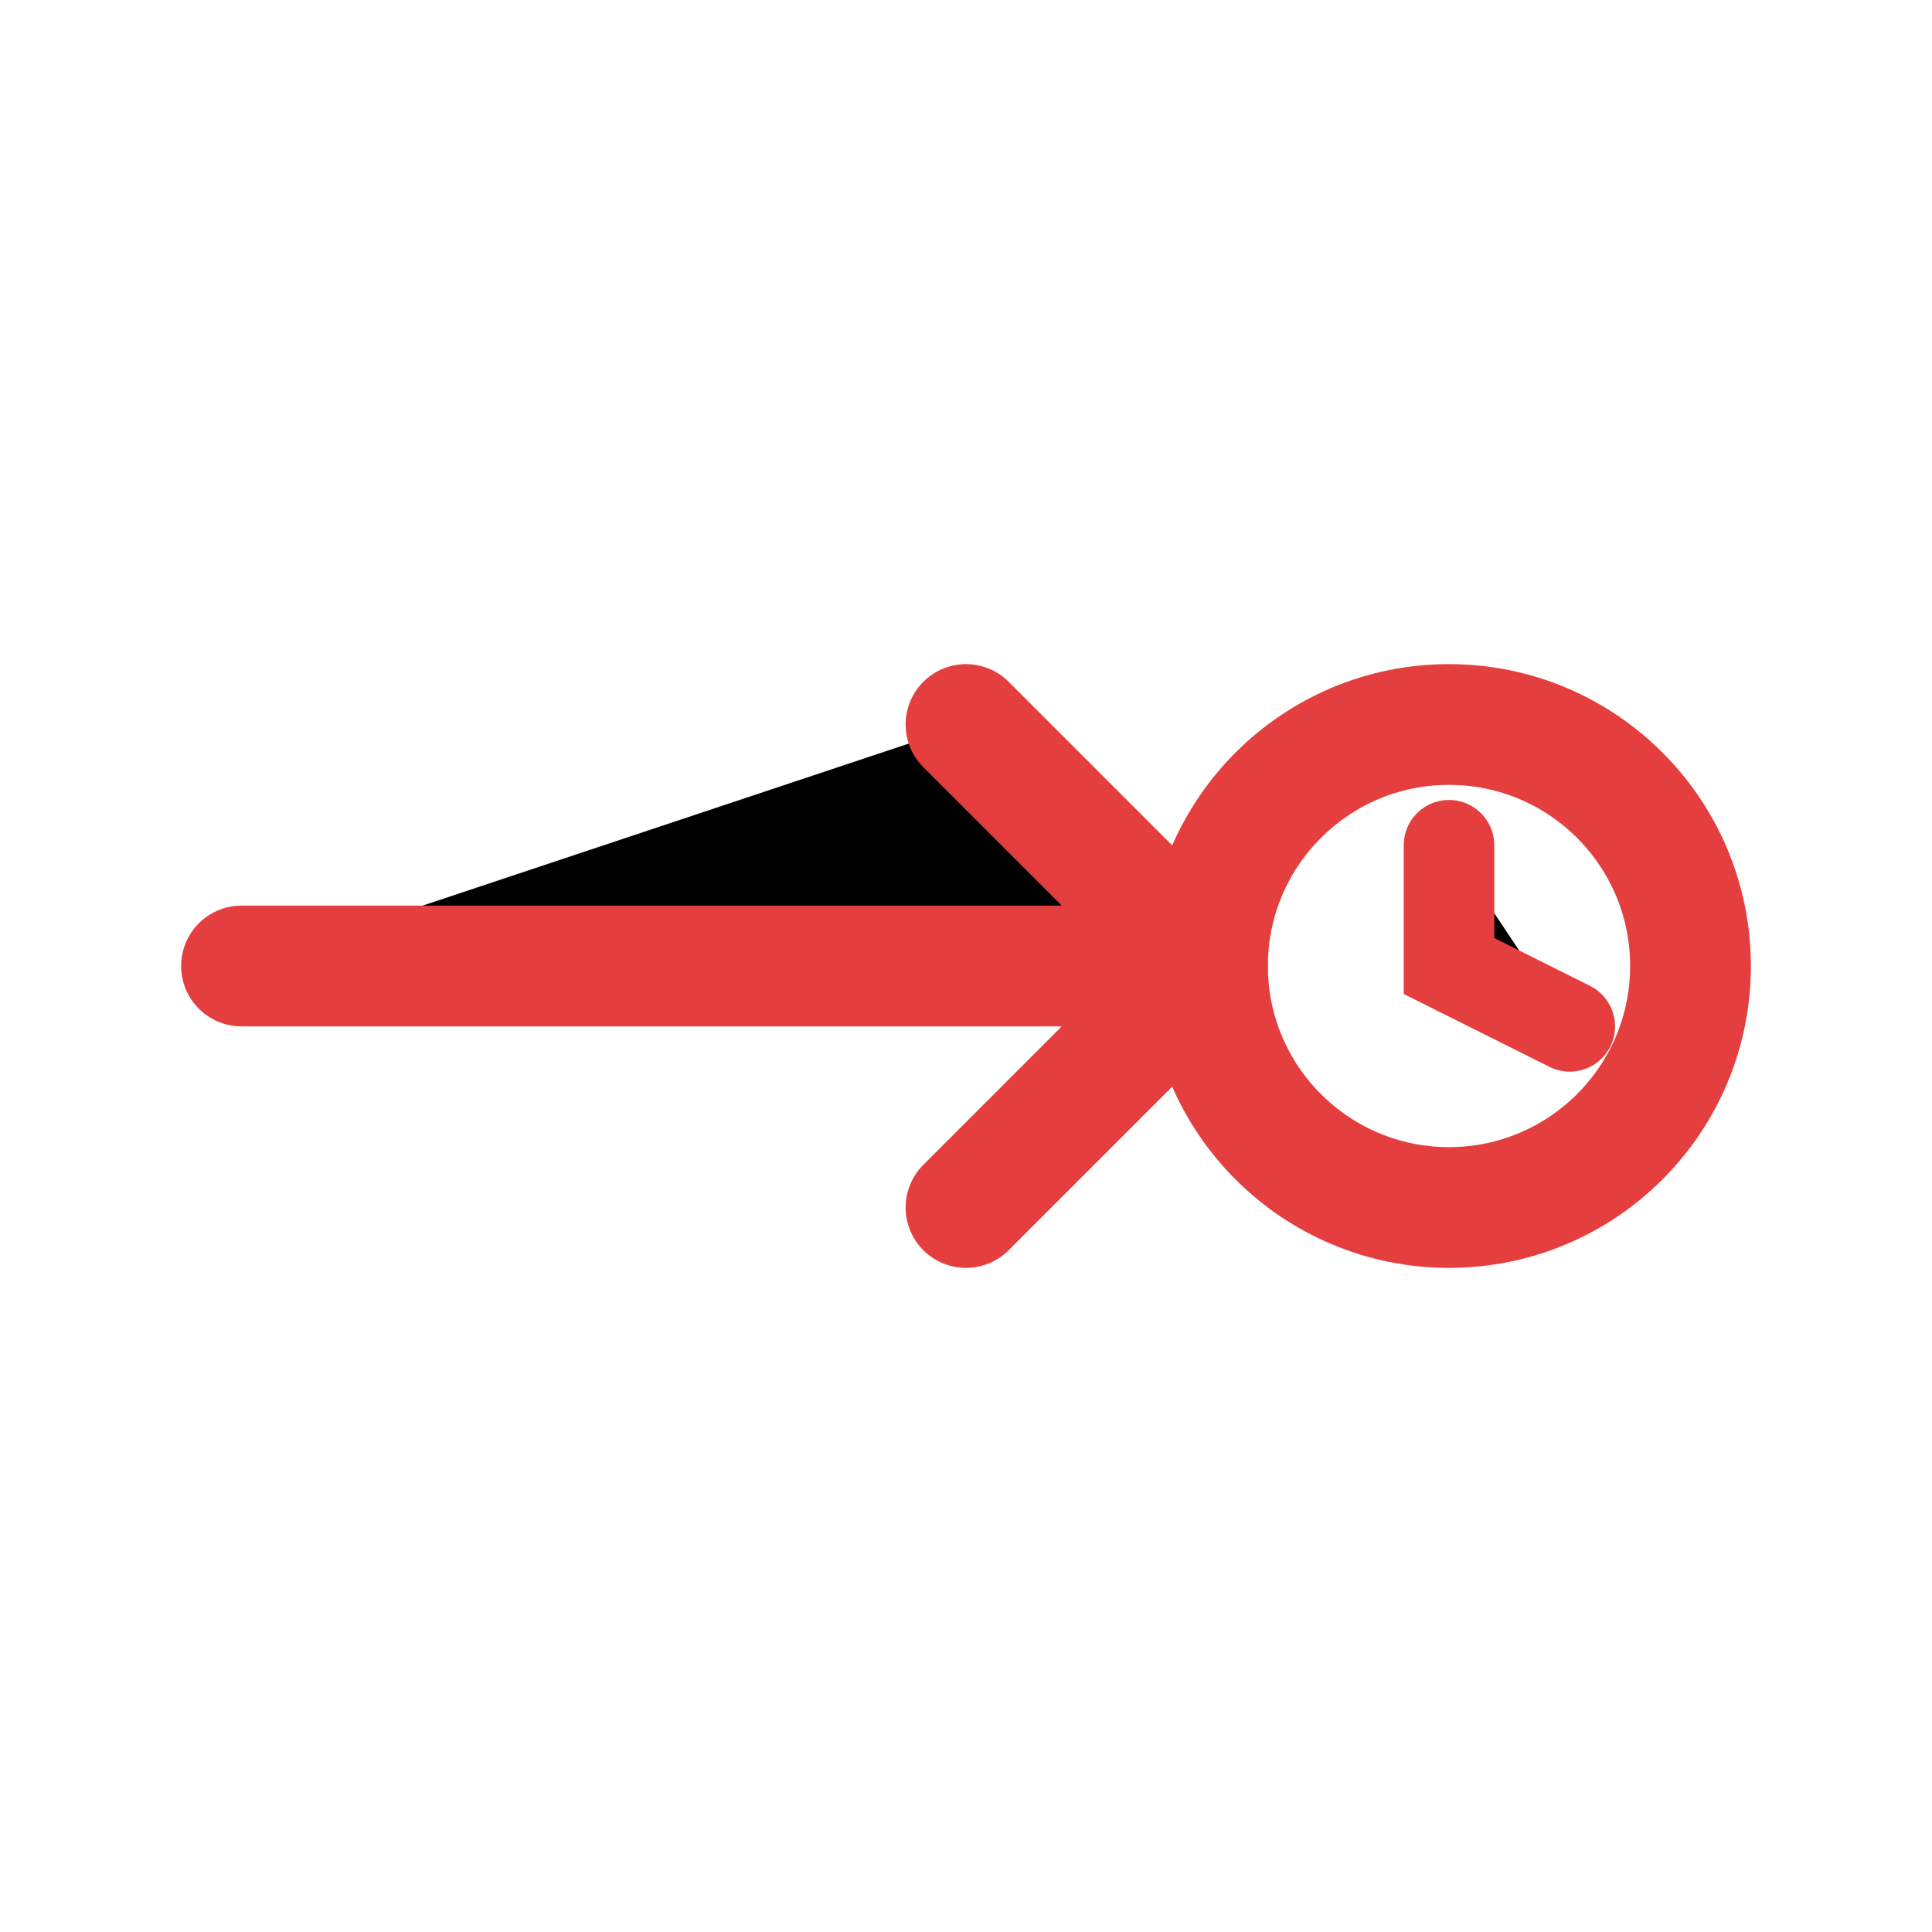
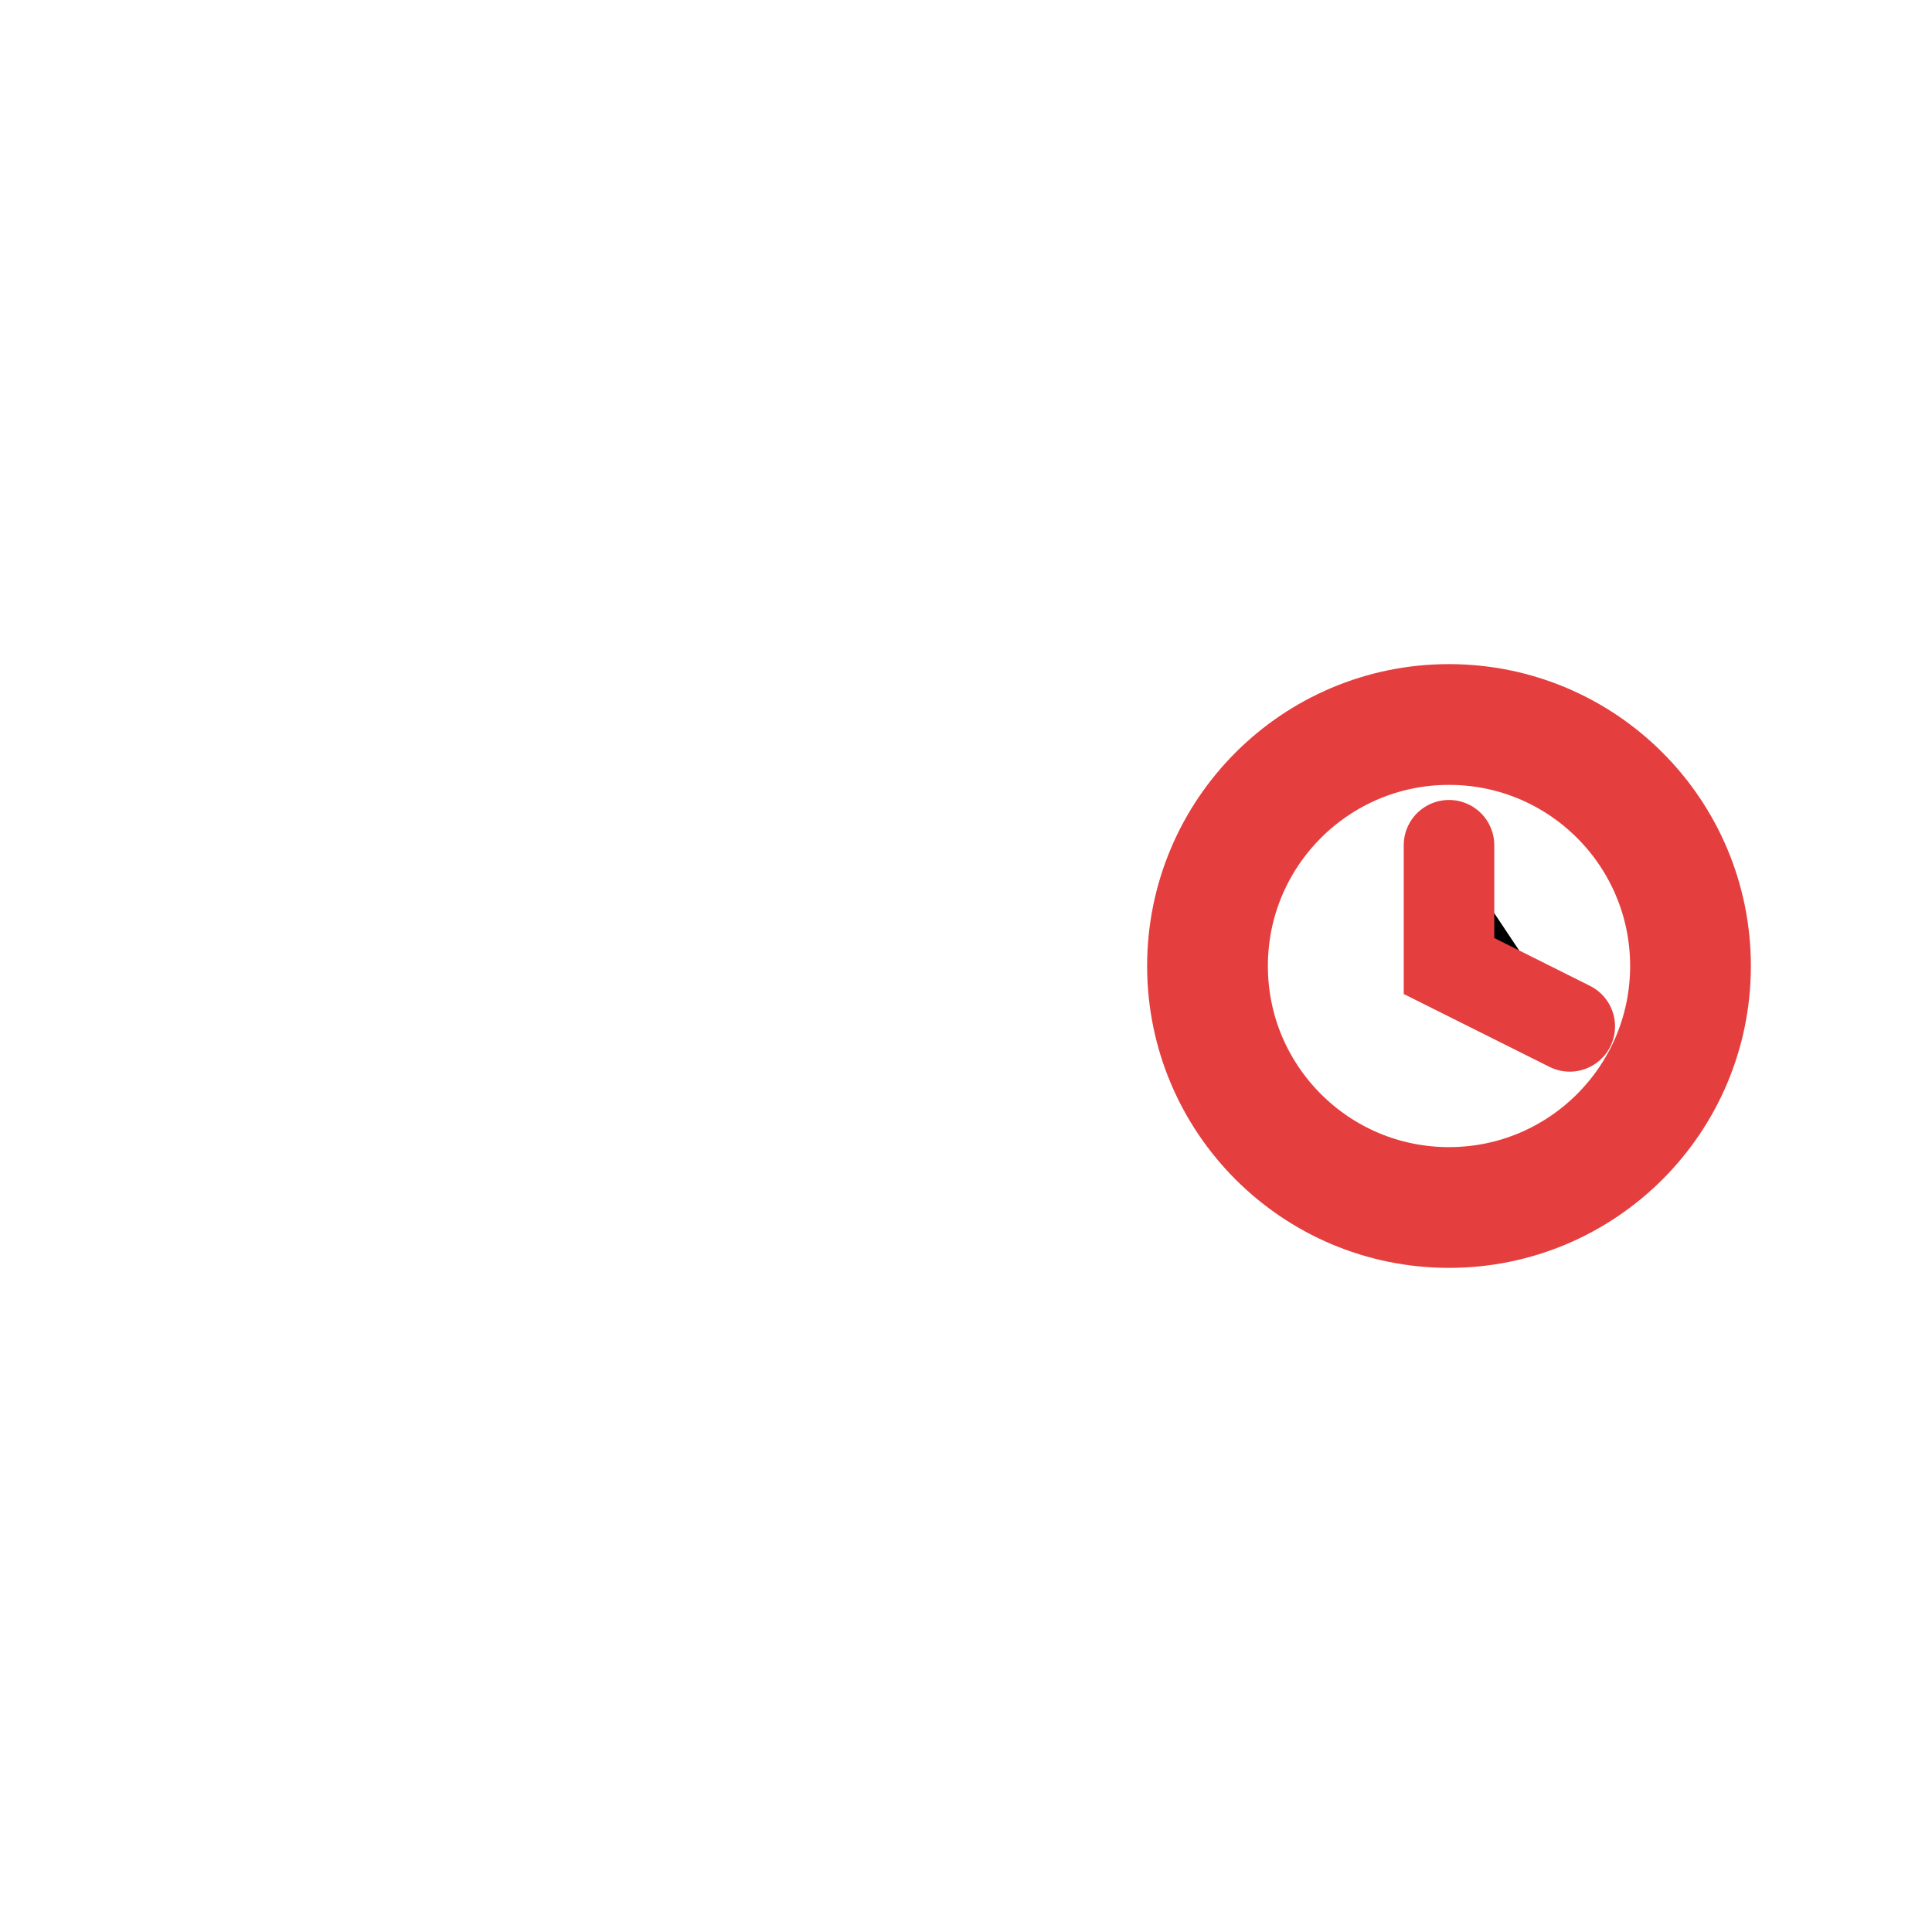
<svg xmlns="http://www.w3.org/2000/svg" width="32" height="32" viewBox="0 0 32 32">
-   <path d="M4 16h16l-4-4M20 16l-4 4" stroke="#E53E3E" stroke-width="2" stroke-linecap="round" stroke-linejoin="round" />
  <circle cx="24" cy="16" r="4" fill="none" stroke="#E53E3E" stroke-width="2" />
  <path d="M24 14v2l2 1" stroke="#E53E3E" stroke-width="1.5" stroke-linecap="round" />
</svg>